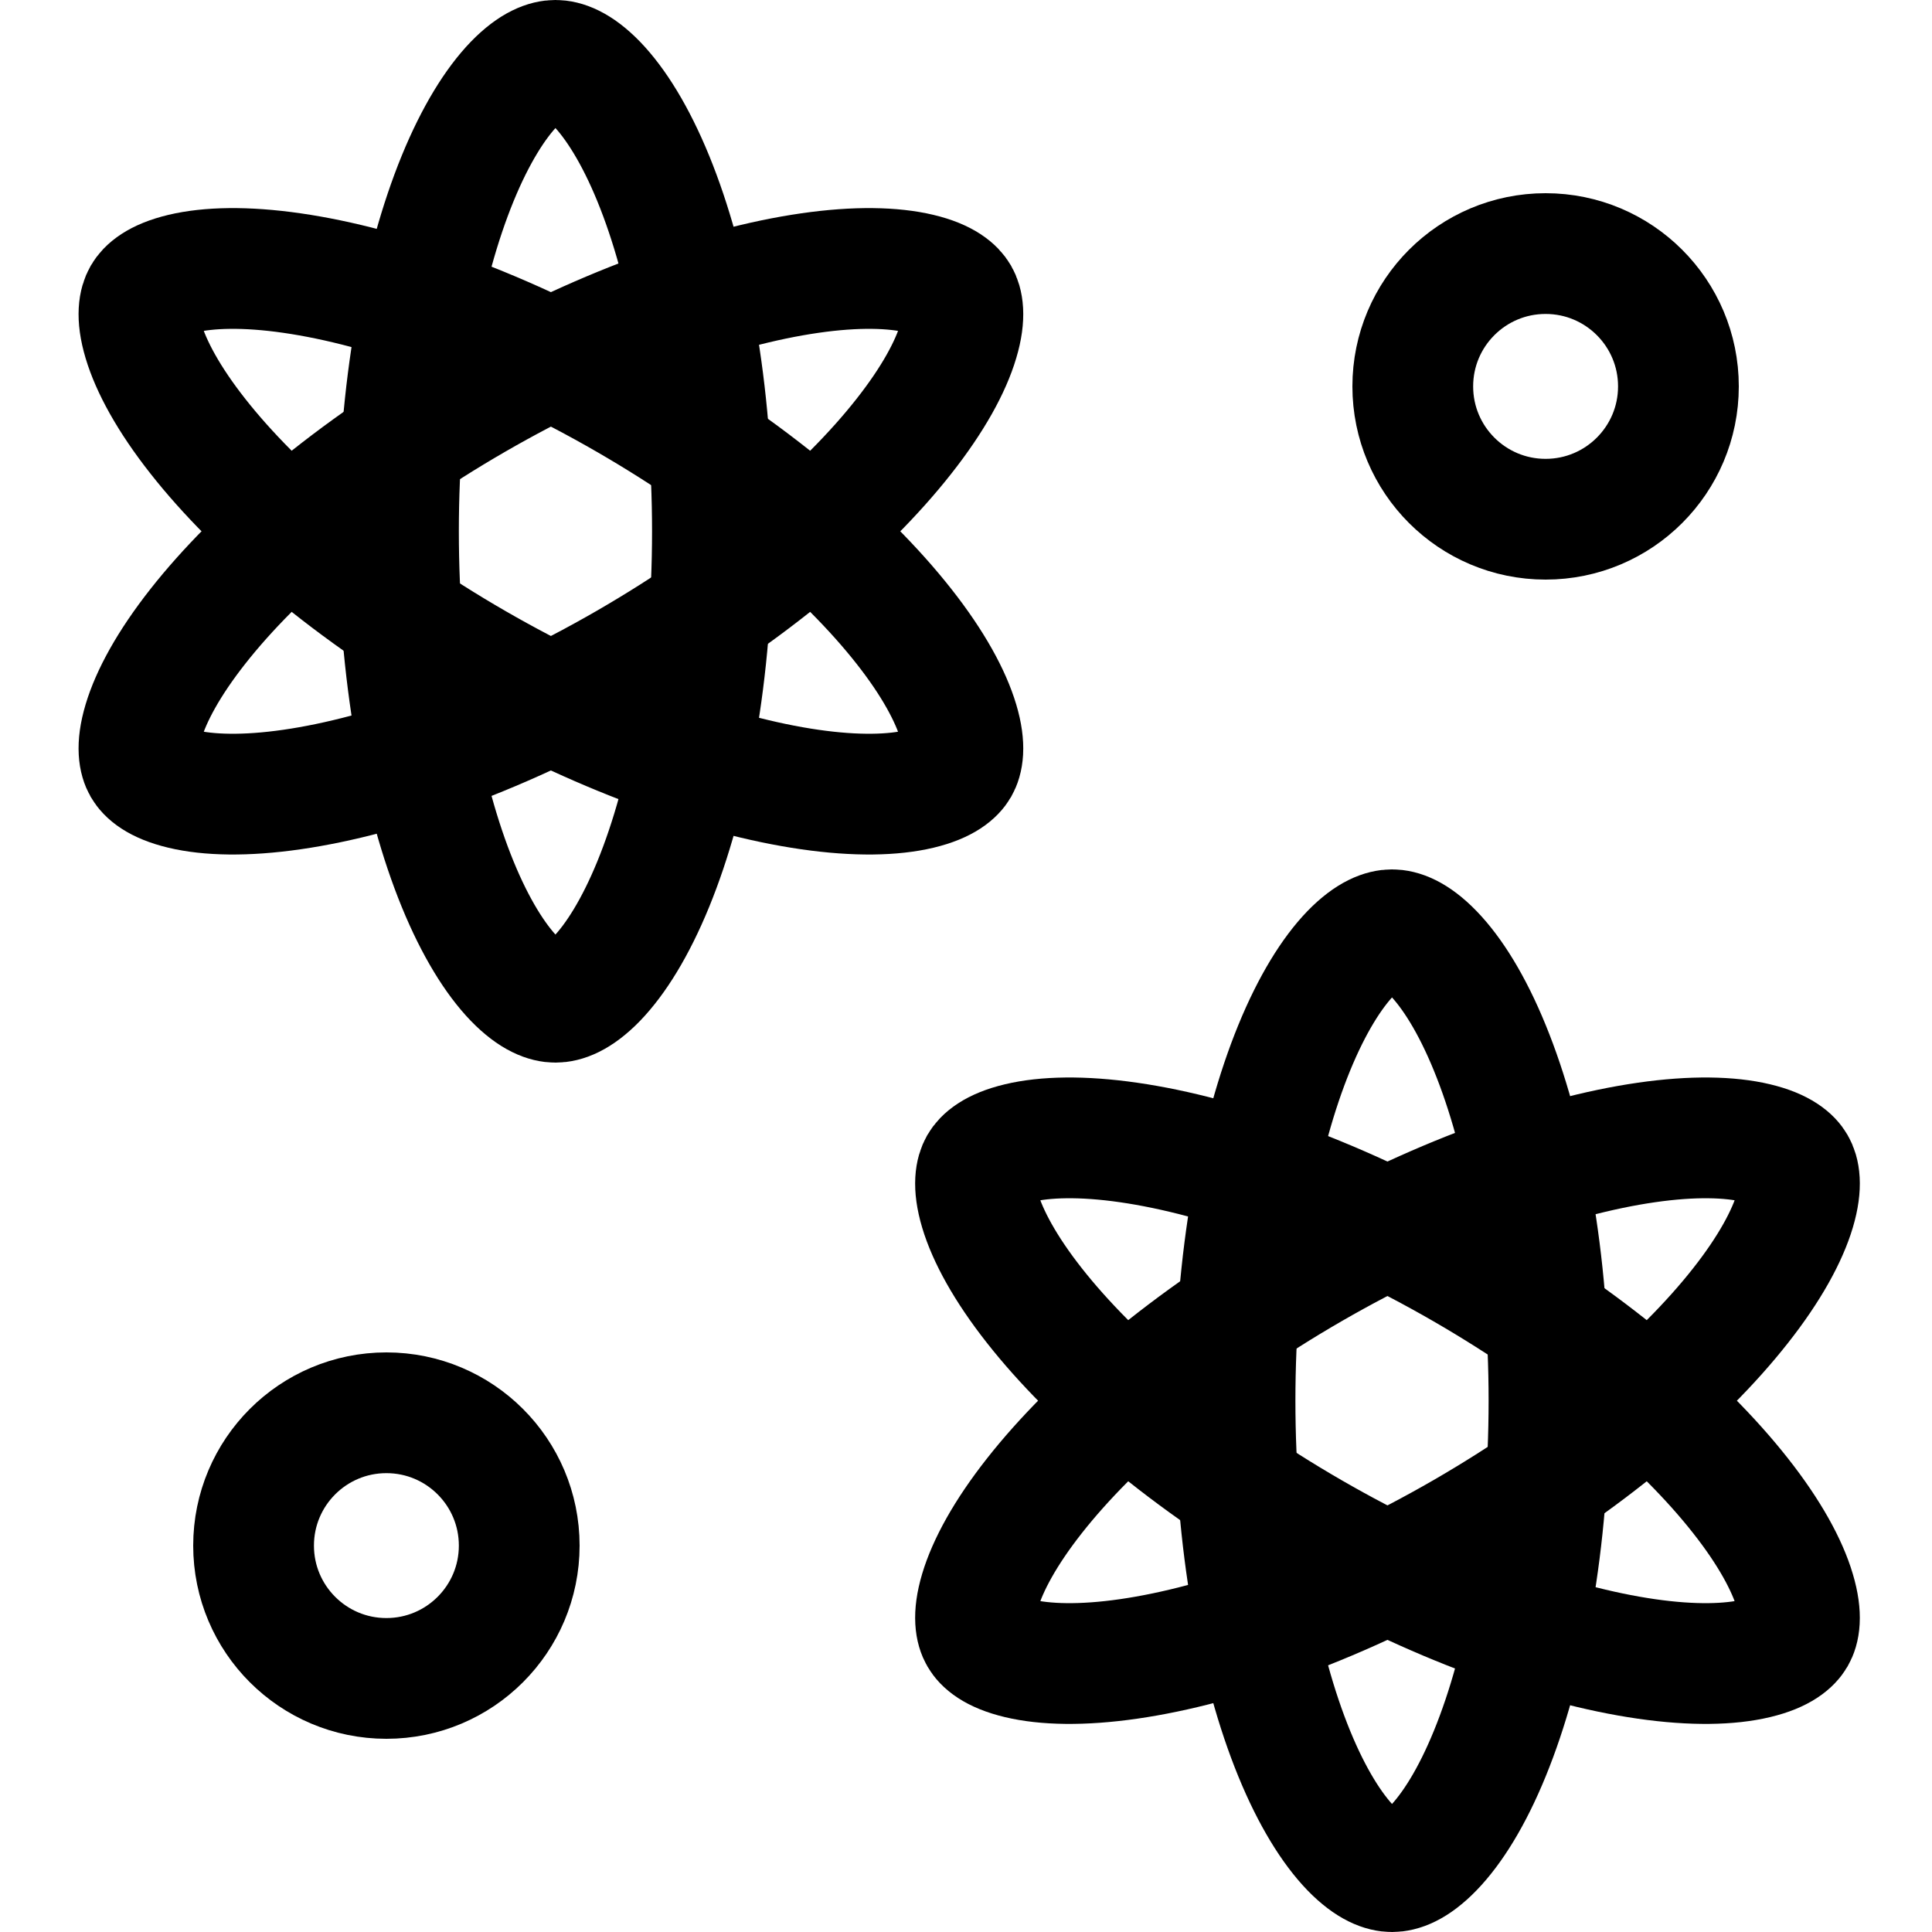
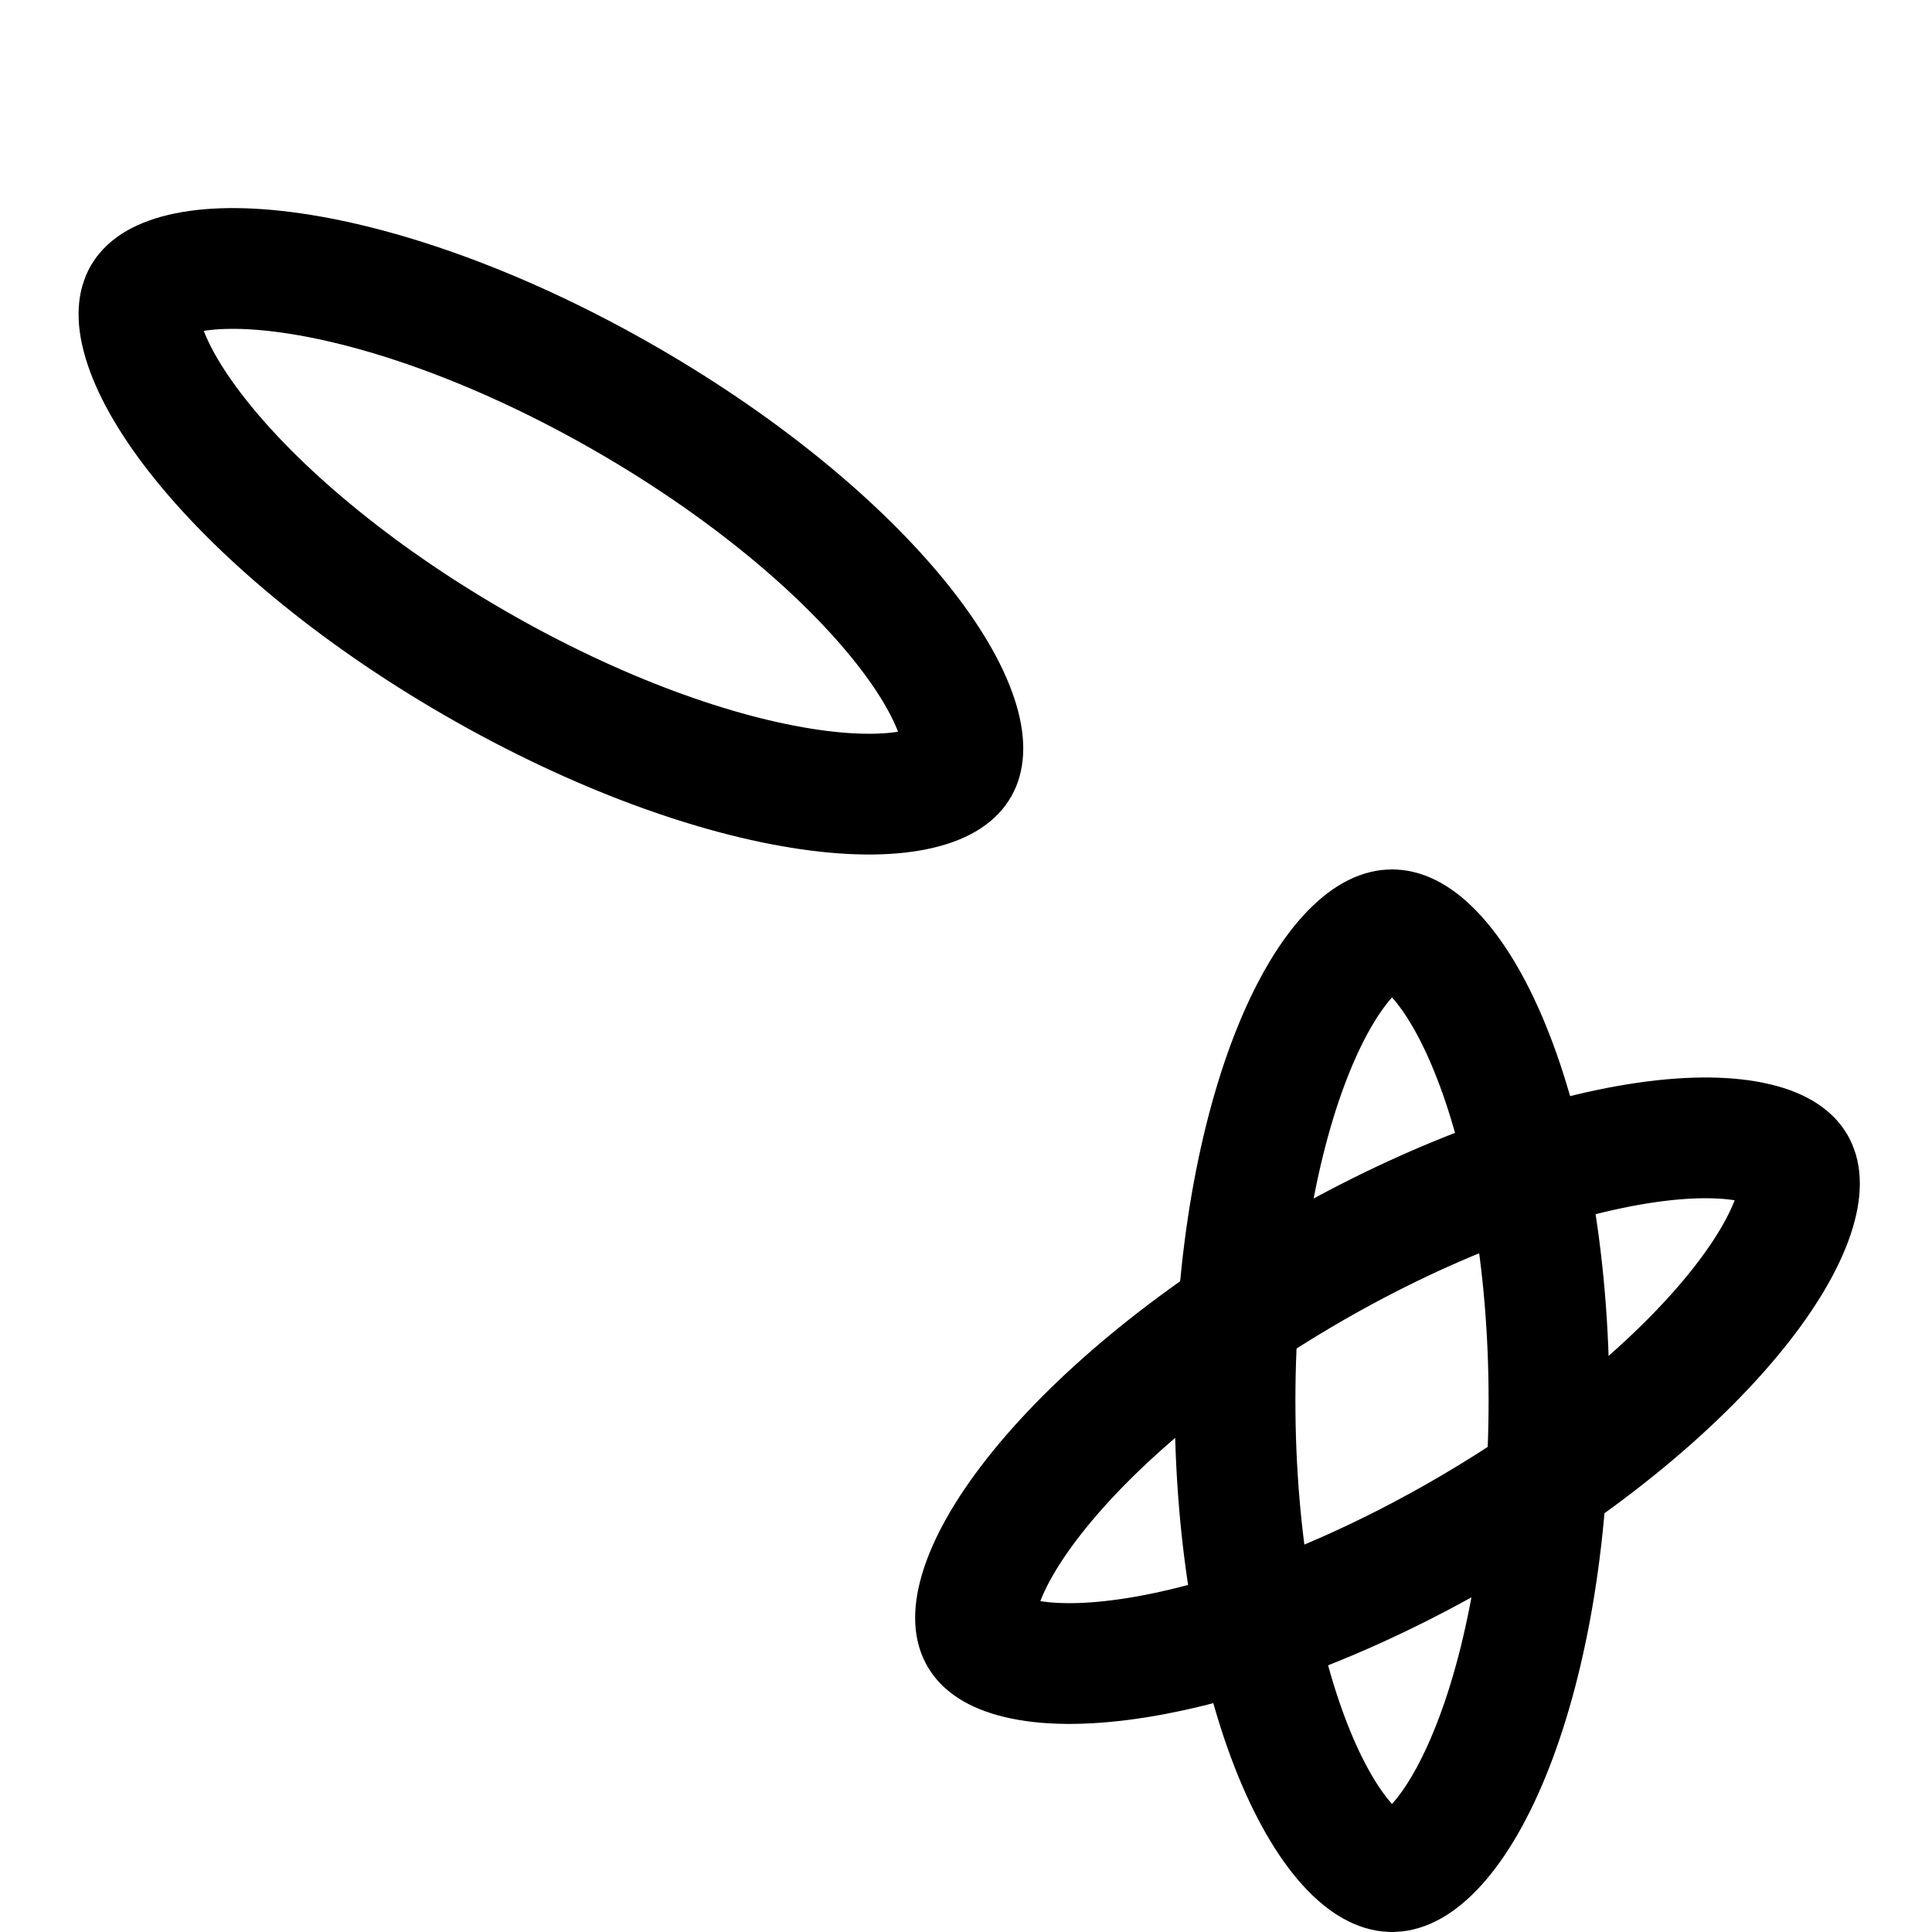
<svg xmlns="http://www.w3.org/2000/svg" width="40" height="40" viewBox="0 0 40 40" fill="none">
-   <path d="M14.75 11C14.75 13.916 14.264 16.498 13.525 18.305C13.154 19.211 12.744 19.862 12.353 20.267C11.965 20.667 11.677 20.75 11.5 20.75C11.323 20.75 11.035 20.667 10.647 20.267C10.256 19.862 9.846 19.211 9.475 18.305C8.736 16.498 8.25 13.916 8.25 11C8.25 8.084 8.736 5.502 9.475 3.695C9.846 2.789 10.256 2.138 10.647 1.733C11.035 1.333 11.323 1.25 11.5 1.25C11.677 1.25 11.965 1.333 12.353 1.733C12.744 2.138 13.154 2.789 13.525 3.695C14.264 5.502 14.75 8.084 14.75 11Z" stroke="black" stroke-width="2.5" />
-   <path d="M12.981 13.728C10.453 15.188 7.976 16.068 6.047 16.346C5.079 16.486 4.315 16.464 3.775 16.335C3.238 16.207 3.039 16.008 2.962 15.875C2.886 15.742 2.812 15.47 2.97 14.942C3.129 14.409 3.492 13.736 4.097 12.968C5.302 11.436 7.303 9.732 9.831 8.272C12.359 6.812 14.836 5.932 16.765 5.654C17.733 5.514 18.497 5.536 19.038 5.665C19.575 5.793 19.773 5.992 19.85 6.125C19.926 6.258 20 6.53 19.842 7.058C19.684 7.591 19.32 8.264 18.715 9.032C17.511 10.564 15.509 12.268 12.981 13.728Z" stroke="black" stroke-width="2.5" />
  <path d="M12.981 8.272C15.509 9.732 17.51 11.436 18.715 12.968C19.32 13.736 19.683 14.409 19.842 14.942C20 15.47 19.926 15.742 19.85 15.875C19.773 16.008 19.574 16.207 19.038 16.335C18.497 16.464 17.733 16.486 16.765 16.346C14.836 16.068 12.359 15.188 9.831 13.728C7.303 12.268 5.302 10.564 4.097 9.032C3.492 8.264 3.129 7.591 2.97 7.058C2.812 6.53 2.886 6.258 2.962 6.125C3.039 5.992 3.238 5.793 3.774 5.665C4.315 5.536 5.079 5.514 6.047 5.654C7.976 5.932 10.453 6.812 12.981 8.272Z" stroke="black" stroke-width="2.5" />
  <path d="M32.07 29C32.07 31.916 31.584 34.498 30.845 36.305C30.475 37.211 30.065 37.862 29.673 38.267C29.286 38.667 28.998 38.75 28.82 38.75C28.643 38.75 28.355 38.667 27.967 38.267C27.576 37.862 27.166 37.211 26.795 36.305C26.056 34.498 25.57 31.916 25.57 29C25.57 26.084 26.056 23.502 26.795 21.695C27.166 20.789 27.576 20.138 27.967 19.733C28.355 19.333 28.643 19.25 28.82 19.25C28.998 19.25 29.286 19.333 29.673 19.733C30.065 20.138 30.475 20.789 30.845 21.695C31.584 23.502 32.07 26.084 32.07 29Z" stroke="black" stroke-width="2.5" />
  <path d="M30.302 31.728C27.773 33.188 25.297 34.068 23.368 34.346C22.4 34.486 21.635 34.464 21.095 34.335C20.558 34.207 20.359 34.008 20.283 33.875C20.206 33.742 20.133 33.47 20.29 32.942C20.449 32.409 20.812 31.736 21.417 30.968C22.622 29.436 24.623 27.732 27.151 26.272C29.68 24.812 32.156 23.932 34.085 23.654C35.053 23.514 35.818 23.536 36.358 23.665C36.895 23.793 37.094 23.992 37.17 24.125C37.247 24.258 37.32 24.529 37.163 25.058C37.004 25.591 36.641 26.264 36.036 27.032C34.831 28.564 32.83 30.268 30.302 31.728Z" stroke="black" stroke-width="2.5" />
-   <path d="M30.301 26.272C32.829 27.732 34.831 29.436 36.036 30.968C36.641 31.736 37.004 32.409 37.162 32.942C37.32 33.471 37.247 33.742 37.17 33.875C37.093 34.008 36.895 34.207 36.358 34.335C35.818 34.464 35.053 34.486 34.085 34.346C32.156 34.068 29.679 33.188 27.151 31.728C24.623 30.268 22.622 28.564 21.417 27.032C20.812 26.264 20.449 25.591 20.29 25.058C20.133 24.53 20.206 24.258 20.282 24.125C20.359 23.992 20.558 23.793 21.095 23.665C21.635 23.536 22.399 23.514 23.368 23.654C25.296 23.932 27.773 24.812 30.301 26.272Z" stroke="black" stroke-width="2.5" />
-   <circle cx="32" cy="8" r="2.75" stroke="black" stroke-width="2.5" />
-   <circle cx="8" cy="32" r="2.75" stroke="black" stroke-width="2.5" />
</svg>